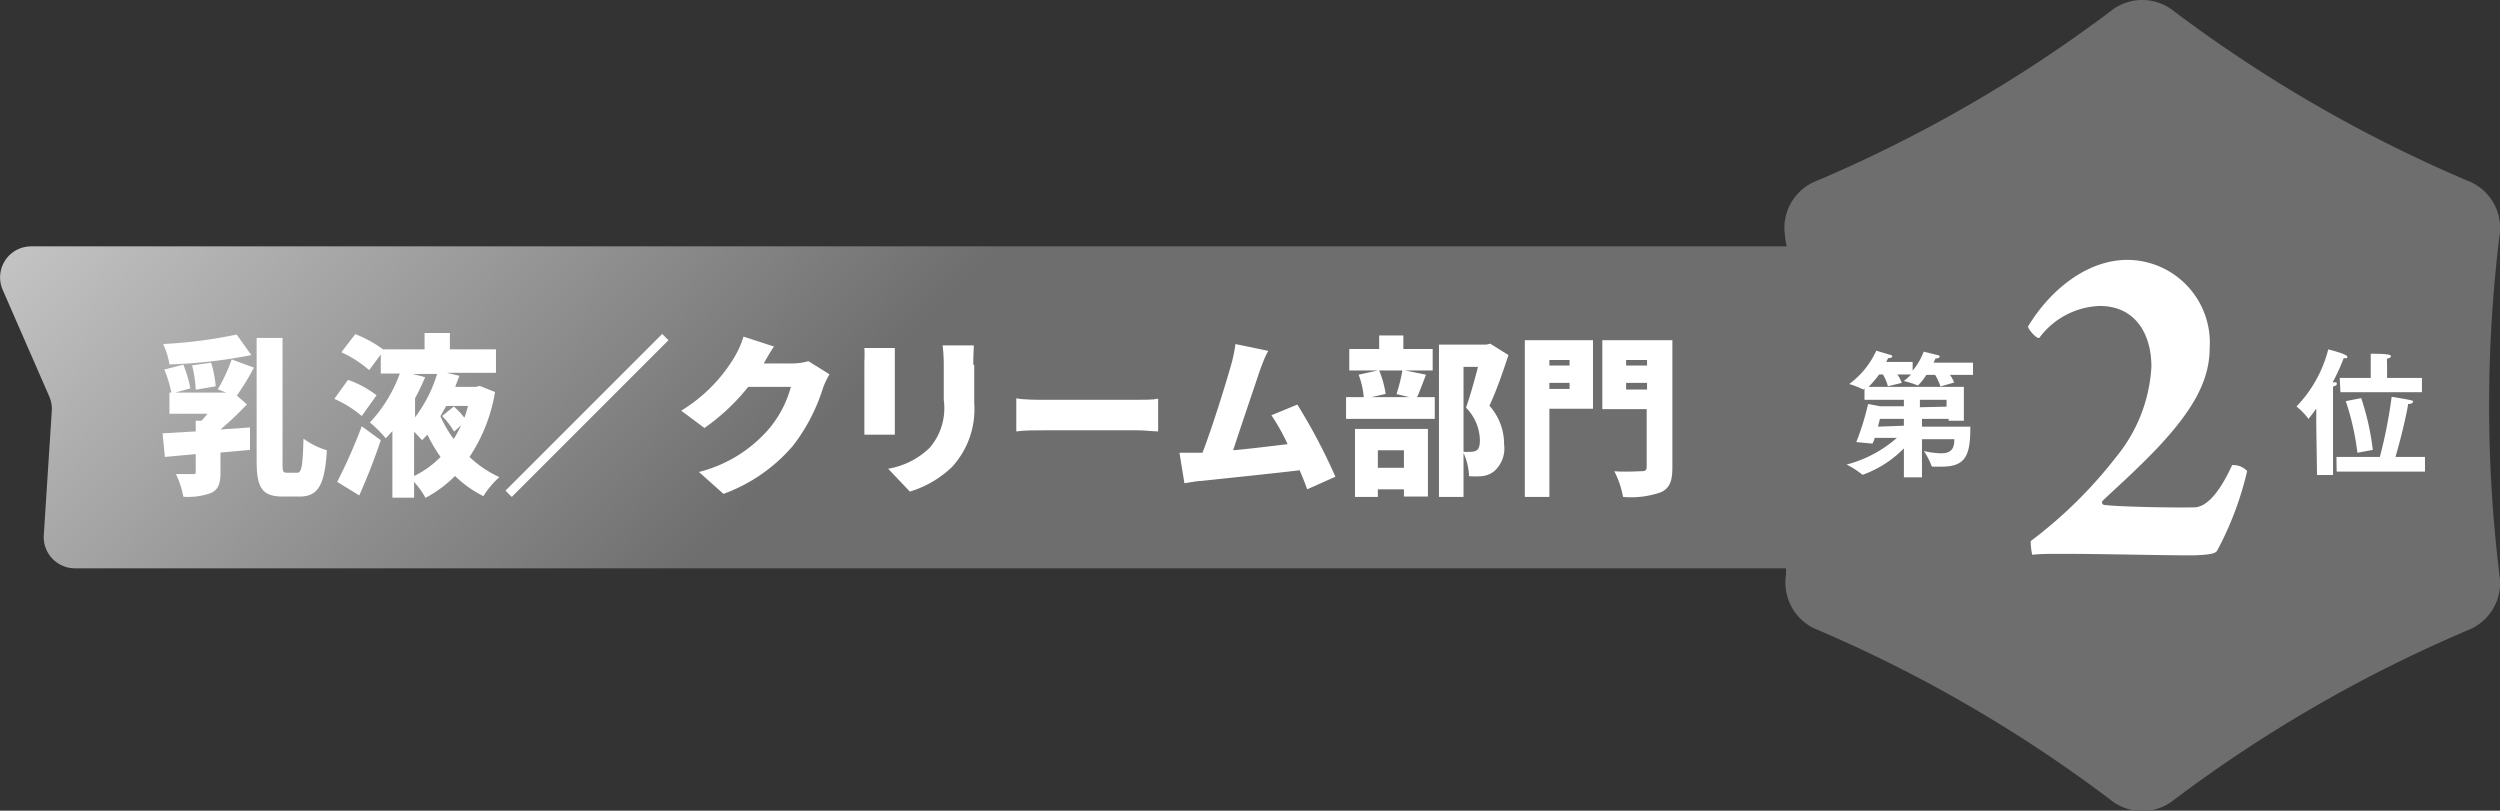
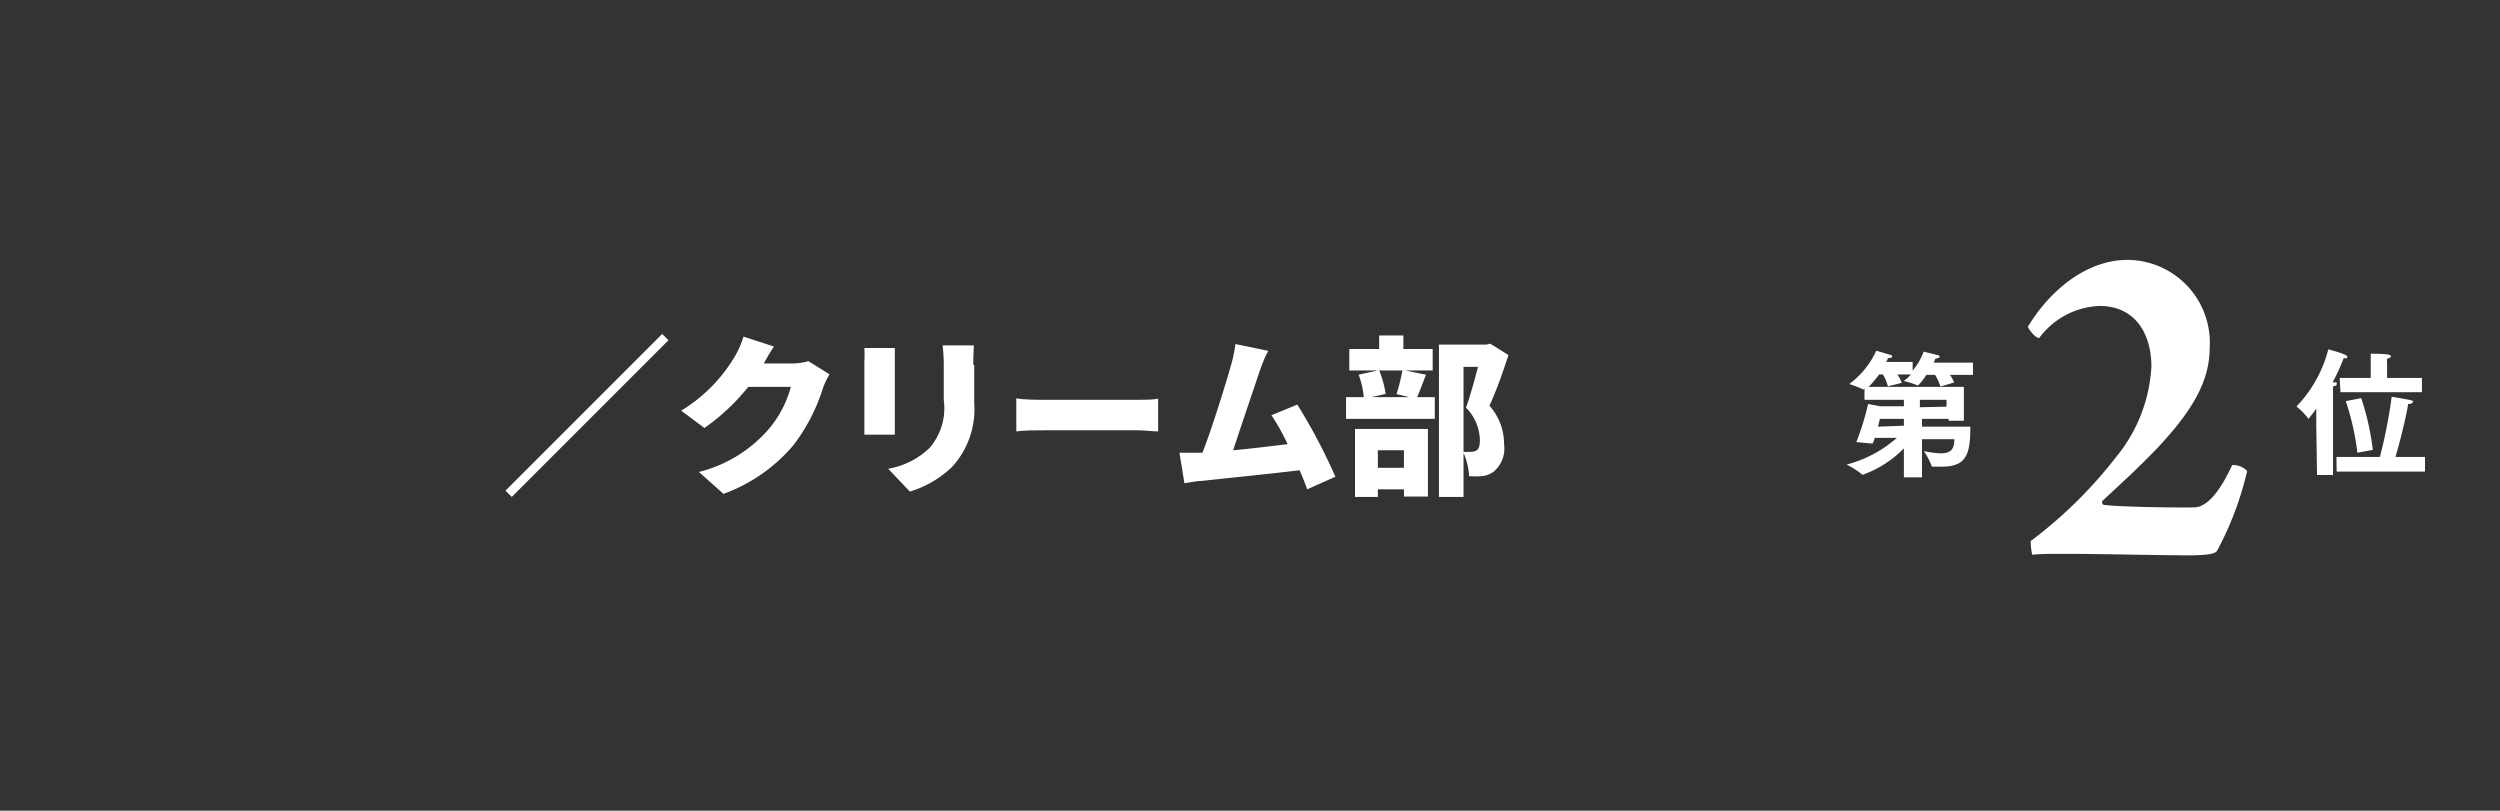
<svg xmlns="http://www.w3.org/2000/svg" viewBox="0 0 131.31 42.58">
  <rect x="0" y="0" width="131.31" height="42.58" fill="#333333" stroke="none" />
  <defs>
    <style>.cls-1{fill:url(#新規グラデーションスウォッチ_2);}.cls-2{fill:#fff;}</style>
    <linearGradient id="新規グラデーションスウォッチ_2" x1="-33.06" y1="-77.03" x2="156.36" y2="106.78" gradientUnits="userSpaceOnUse">
      <stop offset="0" stop-color="#949494" />
      <stop offset="0.33" stop-color="#c3c3c3" />
      <stop offset="0.47" stop-color="#6e6e6e" />
    </linearGradient>
  </defs>
  <g id="レイヤー_2" data-name="レイヤー 2">
    <g id="地紋">
-       <path class="cls-1" d="M131.28,12.4a2.65,2.65,0,0,0-1.68-2.91A73.33,73.33,0,0,1,114.2.6a2.65,2.65,0,0,0-3.36,0,73.33,73.33,0,0,1-15.4,8.89,2.65,2.65,0,0,0-1.68,2.91c0,.17.06.36.08.54H1.63A1.63,1.63,0,0,0,.14,15.22l2.45,5.61a1.65,1.65,0,0,1,.13.76L2.3,28.11a1.64,1.64,0,0,0,1.63,1.74H93.81c0,.11,0,.22,0,.33a2.66,2.66,0,0,0,1.68,2.91A73.33,73.33,0,0,1,110.84,42a2.65,2.65,0,0,0,3.36,0,73.33,73.33,0,0,1,15.4-8.89,2.66,2.66,0,0,0,1.68-2.91A73.45,73.45,0,0,1,131.28,12.4Z" />
      <path class="cls-2" d="M107.11,17.75c-.16.05-.59-.47-.59-.6,1.21-2,3.16-3.5,5.22-3.5a4.35,4.35,0,0,1,4.32,4.64c0,1.8-1,3.39-2.8,5.3-1.11,1.15-1.93,1.87-2.83,2.72a.14.14,0,0,0,.08.21c.82.1,3.44.15,4.73.13.54,0,1.23-.54,2-2.22a1,1,0,0,1,.79.31,17,17,0,0,1-1.57,4.17c-.1.18-.41.23-1.26.26-1.85,0-4.68-.08-6.87-.08-.61,0-1.2,0-1.59.05a3.45,3.45,0,0,1-.08-.72A23.58,23.58,0,0,0,111.15,24,8.16,8.16,0,0,0,113,19.26c0-1.72-.84-3.19-2.72-3.19A4.13,4.13,0,0,0,107.11,17.75Z" />
-       <path class="cls-2" d="M13.34,19.31a14.85,14.85,0,0,1-.9,1.47l.53.46a17.7,17.7,0,0,1-1.39,1.32v0l1.55-.11v1.18l-1.55.14v1.05c0,.57-.1.88-.49,1.07a3.46,3.46,0,0,1-1.46.2,4.61,4.61,0,0,0-.39-1.19c.32,0,.75,0,.88,0s.16,0,.16-.13v-.92L8.66,24l-.12-1.24,1.74-.1v-.56h.3a3.87,3.87,0,0,0,.32-.37h-2V20.62H9a6,6,0,0,0-.37-1.21l1-.26A7.15,7.15,0,0,1,10,20.4l-.8.22h2.68l-.44-.17a9,9,0,0,0,.73-1.57Zm-.14-.66a26.07,26.07,0,0,1-4.3.49,4.14,4.14,0,0,0-.33-1.07,24.74,24.74,0,0,0,3.86-.5Zm-2.92,1.82a6.3,6.3,0,0,0-.19-1.28l1-.14a5.88,5.88,0,0,1,.24,1.24Zm5.33,4.36c.24,0,.29-.37.33-1.79a4,4,0,0,0,1.23.61c-.11,1.73-.41,2.43-1.42,2.43h-.9c-1.07,0-1.37-.45-1.37-1.85V17.75h1.36v6.49c0,.51,0,.59.25.59Z" />
-       <path class="cls-2" d="M19,21.85a5.85,5.85,0,0,0-1.44-.9l.72-1a5.6,5.6,0,0,1,1.5.81Zm-1.29,3.46A27.82,27.82,0,0,0,19,22.39l1,.73c-.33,1-.73,2-1.13,2.9ZM26,20.59A8.65,8.65,0,0,1,24.66,24a5.72,5.72,0,0,0,1.57,1.06,4.57,4.57,0,0,0-.84,1A5.89,5.89,0,0,1,23.9,25a6.5,6.5,0,0,1-1.55,1.15,4.5,4.5,0,0,0-.6-.84v.83H20.61V22.64c-.11.13-.23.26-.35.38a6.51,6.51,0,0,0-.83-.83A7.54,7.54,0,0,0,21,19.62H20v-1l-.61.82a6.13,6.13,0,0,0-1.46-.94l.73-.95a6.34,6.34,0,0,1,1.46.8H22.3v-.86h1.33v.86h2.42v1.23H23.46l.67.16c-.07.19-.15.38-.22.58H25l.2-.05Zm-3.67-.78c-.15.36-.33.74-.53,1.11v1a7.34,7.34,0,0,0,1.16-2.28h-1.3ZM21.75,25a4.92,4.92,0,0,0,1.39-1,8,8,0,0,1-.69-1.17l-.28.29-.42-.45Zm1.69-3.68-.31.54a6.36,6.36,0,0,0,.7,1.2q.21-.34.39-.72l-.37.33a4,4,0,0,0-.63-.82l.62-.5a4.37,4.37,0,0,1,.55.59,5.61,5.61,0,0,0,.19-.62Z" />
      <path class="cls-2" d="M26.88,26.1l-.33-.33,8.23-8.23.33.33Z" />
      <path class="cls-2" d="M40.12,19.09h1.45a3.14,3.14,0,0,0,.89-.12l1.11.69a3.92,3.92,0,0,0-.35.74,9.66,9.66,0,0,1-1.56,3A8.71,8.71,0,0,1,38,25.94l-1.29-1.15a7.17,7.17,0,0,0,3.64-2.22,5.74,5.74,0,0,0,1.19-2.25H39.3A11.05,11.05,0,0,1,37,22.48l-1.22-.91a8.27,8.27,0,0,0,2.8-2.82,4.79,4.79,0,0,0,.47-1.07l1.6.52A10.27,10.27,0,0,0,40.12,19.09Z" />
      <path class="cls-2" d="M47,19V22c0,.22,0,.6,0,.83H45.4c0-.18,0-.56,0-.84V19a6.19,6.19,0,0,0,0-.72H47C47,18.47,47,18.63,47,19Zm4.17.18v2A4.47,4.47,0,0,1,50,24.53a5.5,5.5,0,0,1-2.21,1.29l-1.14-1.2a4.11,4.11,0,0,0,2.18-1.1A3.19,3.19,0,0,0,49.57,21V19.14a8.41,8.41,0,0,0-.06-1h1.64C51.14,18.43,51.12,18.74,51.12,19.14Z" />
      <path class="cls-2" d="M54.94,21h4.78c.41,0,.85,0,1.11-.06v1.72c-.24,0-.74-.06-1.11-.06H54.94c-.51,0-1.19,0-1.56.06V20.92C53.74,21,54.5,21,54.94,21Z" />
      <path class="cls-2" d="M66.16,19.5c-.3.9-1,2.95-1.39,4.15,1-.09,2-.22,2.86-.32a10.59,10.59,0,0,0-.85-1.52l1.36-.56a29.73,29.73,0,0,1,2,3.79l-1.48.66c-.11-.3-.24-.64-.4-1-1.48.18-4.07.44-5.15.56-.23,0-.61.08-.9.12l-.26-1.6h1.21c.52-1.35,1.22-3.61,1.49-4.57a7.57,7.57,0,0,0,.24-1.14l1.73.36C66.45,18.7,66.31,19.09,66.16,19.5Z" />
      <path class="cls-2" d="M74.9,19.68c-.18.46-.33.88-.47,1.18h.93V22H70.7V20.86h.93a4.36,4.36,0,0,0-.27-1.18l1-.22H70.87V18.33h1.57v-.71h1.27v.71h1.54v1.13H73.81Zm-3.73,2.85H75v3.55H73.74V25.7H72.37v.4h-1.2Zm1.27-3.07a5.18,5.18,0,0,1,.34,1.23l-.75.17h2l-.68-.16a9.36,9.36,0,0,0,.31-1.24Zm-.07,4.19v.92h1.37v-.92Zm6.86-5c-.29.89-.65,1.92-1,2.66A3,3,0,0,1,79,23.33a1.6,1.6,0,0,1-.53,1.43,1.25,1.25,0,0,1-.64.25,4.51,4.51,0,0,1-.67,0,3.18,3.18,0,0,0-.32-1.28,3,3,0,0,0,.41,0,.58.58,0,0,0,.3-.07c.13-.08.18-.25.18-.55A2.51,2.51,0,0,0,77,21.41c.21-.57.45-1.45.63-2.14h-.76V26.1H75.58v-8h2.49l.2-.05Z" />
-       <path class="cls-2" d="M83.67,21.47H81.38V26.1H80.09V17.87h3.58Zm-2.29-2.56v.29h1.06v-.29Zm1.06,1.52v-.32H81.38v.32Zm5.4,4.13c0,.72-.15,1.08-.59,1.29a4.72,4.72,0,0,1-2,.25,4.9,4.9,0,0,0-.46-1.35c.54.05,1.24,0,1.44,0s.26-.06.26-.24V21.49H84.16V17.87h3.68Zm-2.43-5.65v.29h1.1v-.29Zm1.1,1.55v-.35h-1.1v.35Z" />
      <path class="cls-2" d="M121.66,22.34l0-.88c-.13.19-.27.37-.41.54,0,0,0,0,0,0s0,0,0,0a3.55,3.55,0,0,0-.63-.65,6.7,6.7,0,0,0,1.67-3s1,.25,1,.38-.08.08-.19.08h0a10.07,10.07,0,0,1-.58,1.27h.07c.11,0,.15,0,.15.08s-.08.11-.2.14v.33l0,4.32h-.84ZM122.72,24H125a25.28,25.28,0,0,0,.62-3.16s.8.13,1,.18.11.06.11.1-.07.1-.25.1c0,.16-.29,1.52-.66,2.78h1.55v.77h-4.64Zm.17-4.15h1.63v-.65s0-.37,0-.62c1,0,1.06.07,1.06.13s-.07.1-.2.13a3,3,0,0,0,0,.37v.64h1.83v.75h-4.28Zm.93,3.93a13.51,13.51,0,0,0-.61-2.71l.81-.16a13.6,13.6,0,0,1,.61,2.72Z" />
      <path class="cls-2" d="M100,24.25c0-.07,0-.39,0-.7a5.77,5.77,0,0,1-2.17,1.39,0,0,0,0,1,0,0,4.61,4.61,0,0,0-.84-.54A6.45,6.45,0,0,0,99.63,23H98.46c0,.11-.07.21-.11.3l-.85-.08a13.77,13.77,0,0,0,.62-2l.63.12H100V21H97.93V20.4l-.06.06,0,0s0,0,0,0a5,5,0,0,0-.74-.29,4.48,4.48,0,0,0,1.42-1.75l.74.22c.06,0,.1.06.1.09s-.07.08-.22.08a1.86,1.86,0,0,1-.1.2h1.39v.46a3.47,3.47,0,0,0,.58-1l.73.18c.07,0,.11.06.11.09s-.07.09-.22.09l-.1.22h2.07v.64h-1.21a2,2,0,0,1,.22.4l-.72.21a2.88,2.88,0,0,0-.28-.61h-.46a3.31,3.31,0,0,1-.44.56s0,0,0,0h0a5.32,5.32,0,0,0-.75-.24,2.05,2.05,0,0,0,.38-.34h-.71a2.06,2.06,0,0,1,.23.44l-.73.18a2.36,2.36,0,0,0-.26-.62h-.2a6.42,6.42,0,0,1-.55.65h5v1.78h-.8V22h-1.4v.41h2.54c0,1.43-.19,2.1-1.49,2.1l-.48,0s-.06,0-.07-.05a3.87,3.87,0,0,0-.4-.77,4.53,4.53,0,0,0,.89.12c.53,0,.71-.22.71-.74h-1.7v2H100Zm0-1.89V22H98.74l-.1.41Zm2.24-1V21h-1.4v.39Z" />
    </g>
  </g>
</svg>